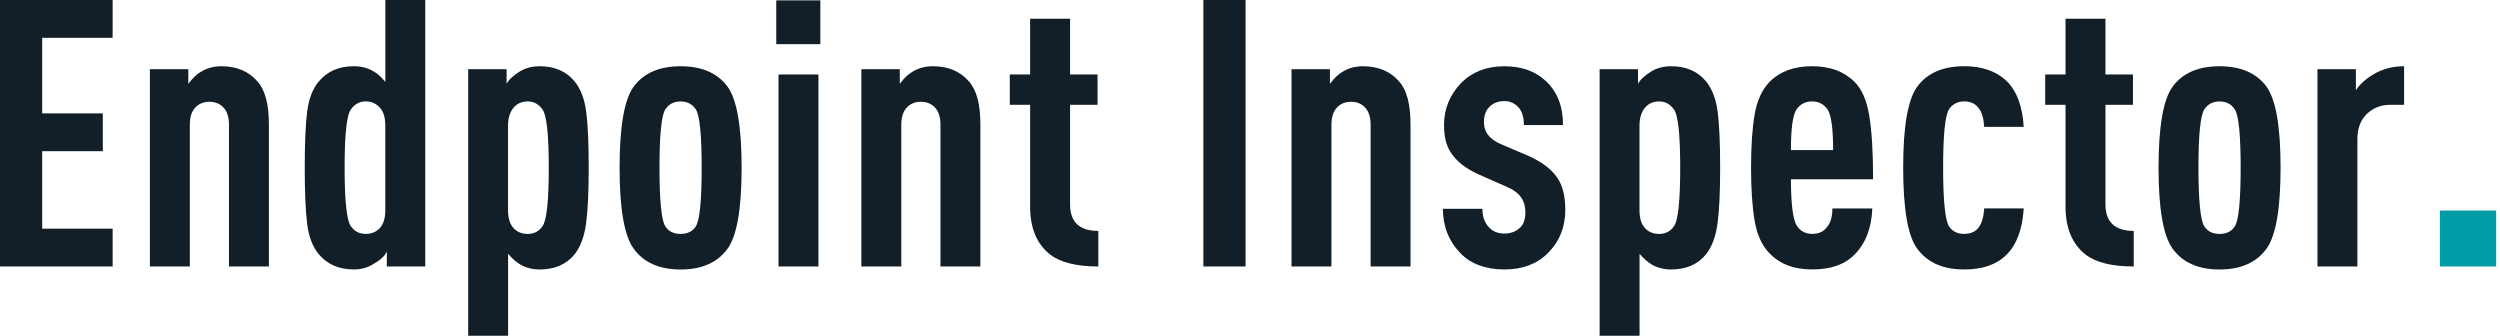
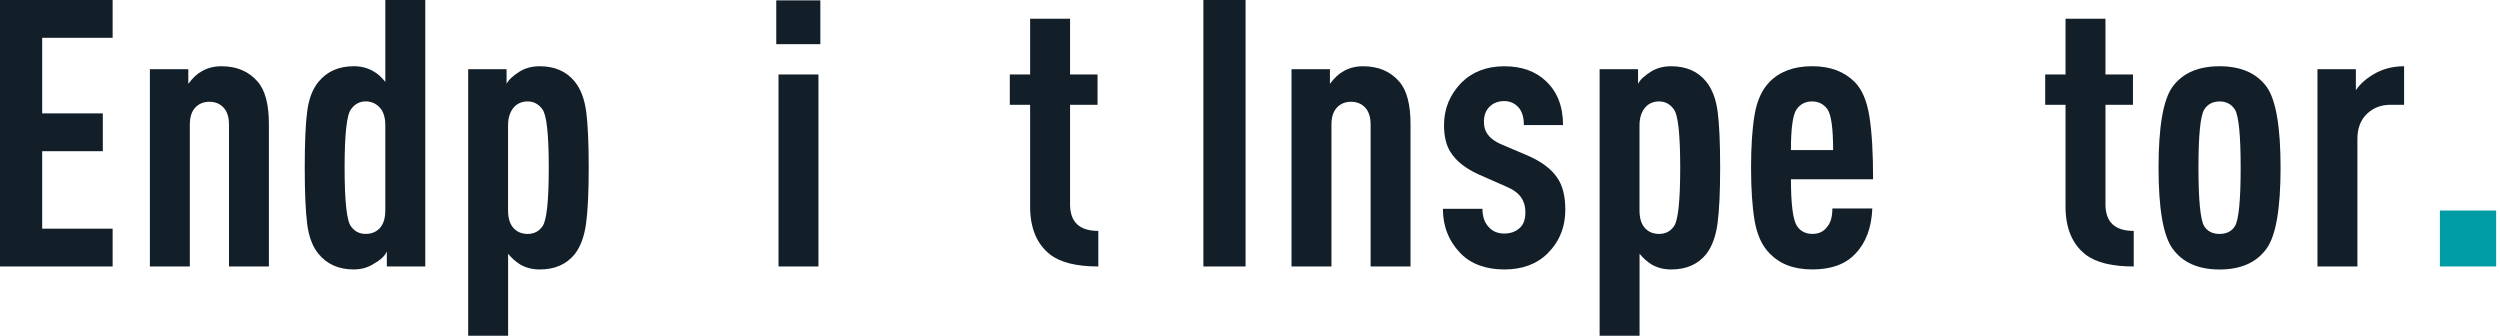
<svg xmlns="http://www.w3.org/2000/svg" width="283" height="38" viewBox="0 0 283 38" fill="none">
  <g clip-path="url(#clip0_9334_980)">
    <path d="M12.749 30.164H0V0H12.749V4.279H4.775V12.836H11.639V17.115H4.775V25.885H12.749V30.164Z" fill="#121E28" />
    <path d="M30.442 30.164H25.921V14.107C25.921 13.259 25.716 12.617 25.304 12.178C24.893 11.739 24.358 11.52 23.705 11.52C23.052 11.52 22.516 11.739 22.105 12.178C21.694 12.617 21.488 13.259 21.488 14.107V30.164H16.967V7.836H21.316V9.489C21.827 8.81 22.323 8.344 22.806 8.091C23.46 7.695 24.213 7.5 25.065 7.5C26.798 7.5 28.165 8.079 29.16 9.236C30.013 10.198 30.439 11.805 30.439 14.065V30.164H30.442Z" fill="#121E28" />
    <path d="M48.138 30.164H43.79V28.469C43.563 28.977 43.064 29.443 42.299 29.866C41.646 30.29 40.893 30.5 40.04 30.5C38.362 30.5 37.04 29.924 36.076 28.764C35.392 27.943 34.96 26.814 34.775 25.374C34.591 23.935 34.497 21.802 34.497 18.977C34.497 16.153 34.588 14.029 34.775 12.602C34.96 11.174 35.392 10.054 36.076 9.233C37.04 8.077 38.365 7.497 40.04 7.497C40.893 7.497 41.646 7.695 42.299 8.089C42.725 8.314 43.167 8.711 43.62 9.275V0H48.141V30.164H48.138ZM43.617 23.809V14.191C43.617 13.26 43.391 12.569 42.934 12.115C42.508 11.691 41.996 11.478 41.398 11.478C40.714 11.478 40.161 11.775 39.735 12.367C39.251 12.989 39.009 15.192 39.009 18.977C39.009 22.763 39.251 25.008 39.735 25.63C40.134 26.195 40.687 26.477 41.398 26.477C42.024 26.477 42.535 26.279 42.934 25.885C43.388 25.434 43.617 24.74 43.617 23.809Z" fill="#121E28" />
    <path d="M66.363 12.668C66.548 14.107 66.642 16.213 66.642 18.98C66.642 21.748 66.542 23.86 66.342 25.314C66.143 26.768 65.716 27.919 65.063 28.767C64.126 29.926 62.804 30.503 61.099 30.503C60.246 30.503 59.493 30.305 58.84 29.911C58.356 29.602 57.914 29.205 57.518 28.724V38.003H52.998V7.836H57.346V9.489C57.573 9.038 58.072 8.572 58.837 8.091C59.49 7.695 60.243 7.5 61.096 7.5C62.801 7.5 64.123 8.079 65.06 9.236C65.743 10.084 66.176 11.228 66.36 12.668H66.363ZM62.121 18.98C62.121 15.197 61.879 12.992 61.395 12.37C60.969 11.778 60.415 11.481 59.732 11.481C59.106 11.481 58.595 11.694 58.196 12.118C57.742 12.626 57.512 13.319 57.512 14.194V23.812C57.512 24.743 57.739 25.437 58.196 25.888C58.595 26.285 59.106 26.48 59.732 26.48C60.443 26.48 60.996 26.198 61.395 25.633C61.879 25.011 62.121 22.793 62.121 18.98Z" fill="#121E28" />
-     <path d="M83.951 18.98C83.951 23.613 83.425 26.663 82.373 28.133C81.236 29.716 79.457 30.506 77.044 30.506C74.631 30.506 72.85 29.716 71.716 28.133C70.664 26.663 70.138 23.613 70.138 18.98C70.138 14.347 70.664 11.297 71.716 9.828C72.853 8.275 74.628 7.5 77.044 7.5C79.46 7.5 81.236 8.278 82.373 9.828C83.425 11.297 83.951 14.347 83.951 18.98ZM79.43 18.98C79.43 15.336 79.216 13.148 78.789 12.415C78.39 11.793 77.809 11.484 77.041 11.484C76.273 11.484 75.69 11.796 75.293 12.415C74.867 13.151 74.653 15.339 74.653 18.98C74.653 22.622 74.867 24.855 75.293 25.591C75.662 26.183 76.246 26.48 77.041 26.48C77.837 26.48 78.42 26.183 78.789 25.591C79.216 24.858 79.43 22.655 79.43 18.98Z" fill="#121E28" />
    <path d="M92.863 5H87.873V0.042H92.863V5ZM92.648 30.164H88.127V8.431H92.648V30.164Z" fill="#121E28" />
-     <path d="M110.982 30.164H106.461V14.107C106.461 13.259 106.256 12.617 105.844 12.178C105.433 11.739 104.898 11.52 104.245 11.52C103.592 11.52 103.056 11.739 102.645 12.178C102.234 12.617 102.028 13.259 102.028 14.107V30.164H97.507V7.836H101.856V9.489C102.367 8.81 102.863 8.344 103.347 8.091C104 7.695 104.753 7.5 105.605 7.5C107.338 7.5 108.705 8.079 109.7 9.236C110.553 10.198 110.979 11.805 110.979 14.065V30.164H110.982Z" fill="#121E28" />
    <path d="M124.327 30.164C121.853 30.164 120.036 29.713 118.869 28.809C117.363 27.622 116.61 25.816 116.61 23.385V11.862H114.309V8.431H116.61V2.118H121.131V8.431H124.242V11.862H121.131V23.133C121.131 25.14 122.198 26.14 124.33 26.14V30.164H124.327Z" fill="#121E28" />
    <path d="M140.998 30.164H136.223V0H140.998V30.164Z" fill="#121E28" />
    <path d="M159.674 30.164H155.153V14.107C155.153 13.259 154.948 12.617 154.536 12.178C154.125 11.739 153.59 11.52 152.937 11.52C152.283 11.52 151.748 11.739 151.337 12.178C150.926 12.617 150.72 13.259 150.72 14.107V30.164H146.199V7.836H150.548V9.489C151.059 8.81 151.555 8.344 152.038 8.091C152.692 7.695 153.445 7.5 154.297 7.5C156.03 7.5 157.397 8.079 158.392 9.236C159.245 10.198 159.671 11.805 159.671 14.065V30.164H159.674Z" fill="#121E28" />
-     <path d="M177.195 23.725C177.195 25.702 176.526 27.354 175.19 28.682C173.968 29.896 172.332 30.503 170.288 30.503C168.244 30.503 166.508 29.896 165.341 28.682C164.004 27.3 163.336 25.618 163.336 23.64H167.811C167.811 24.545 168.068 25.251 168.579 25.759C169.006 26.209 169.574 26.438 170.285 26.438C170.996 26.438 171.579 26.224 172.033 25.801C172.459 25.434 172.674 24.842 172.674 24.022C172.674 23.373 172.517 22.823 172.205 22.369C171.863 21.862 171.28 21.438 170.457 21.099L167.473 19.785C165.937 19.107 164.842 18.247 164.189 17.201C163.705 16.438 163.463 15.423 163.463 14.152C163.463 12.316 164.116 10.72 165.425 9.365C166.674 8.124 168.295 7.502 170.285 7.502C172.275 7.502 173.823 8.067 175.017 9.197C176.297 10.411 176.935 12.063 176.935 14.155H172.502C172.502 13.25 172.29 12.574 171.863 12.121C171.437 11.67 170.911 11.442 170.285 11.442C169.602 11.442 169.048 11.655 168.622 12.075C168.195 12.499 167.981 13.064 167.981 13.77C167.981 14.308 168.093 14.744 168.322 15.083C168.634 15.591 169.19 16.015 169.986 16.354L172.97 17.625C174.506 18.304 175.598 19.122 176.254 20.083C176.88 20.957 177.192 22.174 177.192 23.725H177.195Z" fill="#121E28" />
+     <path d="M177.195 23.725C177.195 25.702 176.526 27.354 175.19 28.682C173.968 29.896 172.332 30.503 170.288 30.503C168.244 30.503 166.508 29.896 165.341 28.682C164.004 27.3 163.336 25.618 163.336 23.64H167.811C167.811 24.545 168.068 25.251 168.579 25.759C169.006 26.209 169.574 26.438 170.285 26.438C170.996 26.438 171.579 26.224 172.033 25.801C172.459 25.434 172.674 24.842 172.674 24.022C172.674 23.373 172.517 22.823 172.205 22.369C171.863 21.862 171.28 21.438 170.457 21.099L167.473 19.785C165.937 19.107 164.842 18.247 164.189 17.201C163.705 16.438 163.463 15.423 163.463 14.152C163.463 12.316 164.116 10.72 165.425 9.365C166.674 8.124 168.295 7.502 170.285 7.502C172.275 7.502 173.823 8.067 175.017 9.197C176.297 10.411 176.935 12.063 176.935 14.155H172.502C172.502 13.25 172.29 12.574 171.863 12.121C171.437 11.67 170.911 11.442 170.285 11.442C169.602 11.442 169.048 11.655 168.622 12.075C168.195 12.499 167.981 13.064 167.981 13.77C167.981 14.308 168.093 14.744 168.322 15.083C168.634 15.591 169.19 16.015 169.986 16.354L172.97 17.625C174.506 18.304 175.598 19.122 176.254 20.083C176.88 20.957 177.192 22.174 177.192 23.725H177.195" fill="#121E28" />
    <path d="M194.443 12.668C194.627 14.107 194.721 16.213 194.721 18.98C194.721 21.748 194.621 23.86 194.422 25.314C194.222 26.768 193.796 27.919 193.143 28.767C192.205 29.926 190.884 30.503 189.178 30.503C188.326 30.503 187.573 30.305 186.919 29.911C186.436 29.602 185.994 29.205 185.598 28.724V38.003H181.077V7.836H185.426V9.489C185.652 9.038 186.151 8.572 186.916 8.091C187.57 7.695 188.323 7.5 189.175 7.5C190.881 7.5 192.202 8.079 193.14 9.236C193.823 10.084 194.256 11.228 194.44 12.668H194.443ZM190.2 18.98C190.2 15.197 189.959 12.992 189.475 12.37C189.048 11.778 188.495 11.481 187.811 11.481C187.186 11.481 186.674 11.694 186.275 12.118C185.822 12.626 185.592 13.319 185.592 14.194V23.812C185.592 24.743 185.819 25.437 186.275 25.888C186.674 26.285 187.186 26.48 187.811 26.48C188.522 26.48 189.076 26.198 189.475 25.633C189.959 25.011 190.2 22.793 190.2 18.98Z" fill="#121E28" />
    <path d="M212.031 20.294H202.735C202.735 23.118 202.962 24.885 203.418 25.588C203.818 26.18 204.398 26.477 205.166 26.477C205.934 26.477 206.473 26.195 206.872 25.63C207.241 25.179 207.425 24.5 207.425 23.596H211.946C211.861 25.771 211.22 27.481 210.029 28.721C208.919 29.908 207.301 30.5 205.169 30.5C203.037 30.5 201.501 29.893 200.31 28.68C199.457 27.805 198.895 26.576 198.625 24.993C198.356 23.412 198.22 21.405 198.22 18.977C198.22 16.55 198.353 14.543 198.625 12.962C198.895 11.382 199.457 10.153 200.31 9.275C201.474 8.088 203.083 7.497 205.127 7.497C207.171 7.497 208.75 8.088 209.944 9.275C210.767 10.096 211.323 11.379 211.607 13.13C211.892 14.882 212.034 17.268 212.034 20.29L212.031 20.294ZM207.51 16.988C207.51 14.53 207.295 12.992 206.869 12.37C206.442 11.778 205.859 11.481 205.121 11.481C204.383 11.481 203.799 11.778 203.373 12.37C202.947 12.992 202.732 14.53 202.732 16.988H207.507H207.51Z" fill="#121E28" />
-     <path d="M229.085 23.599C228.943 25.942 228.29 27.694 227.123 28.851C226.013 29.953 224.423 30.503 222.348 30.503C219.932 30.503 218.154 29.713 217.02 28.13C215.968 26.717 215.441 23.668 215.441 18.977C215.441 14.287 215.968 11.294 217.02 9.825C218.157 8.272 219.932 7.497 222.348 7.497C224.338 7.497 225.913 8.034 227.081 9.107C228.275 10.237 228.943 11.989 229.085 14.359H224.61C224.553 13.401 224.353 12.707 224.014 12.283C223.645 11.748 223.089 11.478 222.351 11.478C221.613 11.478 220.999 11.79 220.603 12.409C220.177 13.145 219.962 15.333 219.962 18.974C219.962 22.616 220.177 24.822 220.603 25.585C220.972 26.177 221.556 26.474 222.351 26.474C223.089 26.474 223.645 26.219 224.014 25.711C224.356 25.23 224.553 24.524 224.61 23.593H229.085V23.599Z" fill="#121E28" />
    <path d="M241.535 30.164C239.061 30.164 237.244 29.713 236.077 28.809C234.571 27.622 233.818 25.816 233.818 23.385V11.862H231.517V8.431H233.818V2.118H238.339V8.431H241.45V11.862H238.339V23.133C238.339 25.14 239.406 26.14 241.538 26.14V30.164H241.535Z" fill="#121E28" />
    <path d="M258.161 18.98C258.161 23.613 257.634 26.663 256.582 28.133C255.445 29.716 253.667 30.506 251.254 30.506C248.841 30.506 247.06 29.716 245.926 28.133C244.873 26.663 244.347 23.613 244.347 18.98C244.347 14.347 244.873 11.297 245.926 9.828C247.063 8.275 248.838 7.5 251.254 7.5C253.67 7.5 255.445 8.278 256.582 9.828C257.634 11.297 258.161 14.347 258.161 18.98ZM253.643 18.98C253.643 15.336 253.428 13.148 253.002 12.415C252.603 11.793 252.022 11.484 251.254 11.484C250.486 11.484 249.902 11.796 249.506 12.415C249.08 13.151 248.865 15.339 248.865 18.98C248.865 22.622 249.08 24.855 249.506 25.591C249.875 26.183 250.459 26.48 251.254 26.48C252.049 26.48 252.633 26.183 253.002 25.591C253.428 24.858 253.643 22.655 253.643 18.98Z" fill="#121E28" />
    <path d="M272.147 11.862H270.61C269.531 11.862 268.636 12.208 267.925 12.899C267.215 13.59 266.858 14.53 266.858 15.717V30.164H262.337V7.836H266.685V10.21C267.139 9.531 267.795 8.939 268.648 8.431C269.67 7.809 270.837 7.5 272.144 7.5V11.862H272.147Z" fill="#121E28" />
    <path d="M282.564 30.164H276.196V23.836H282.564V30.164Z" fill="#009CA6" />
  </g>
  <defs>
    <clipPath id="clip0_9334_980">
      <rect width="282.564" height="38" fill="white" />
    </clipPath>
  </defs>
</svg>